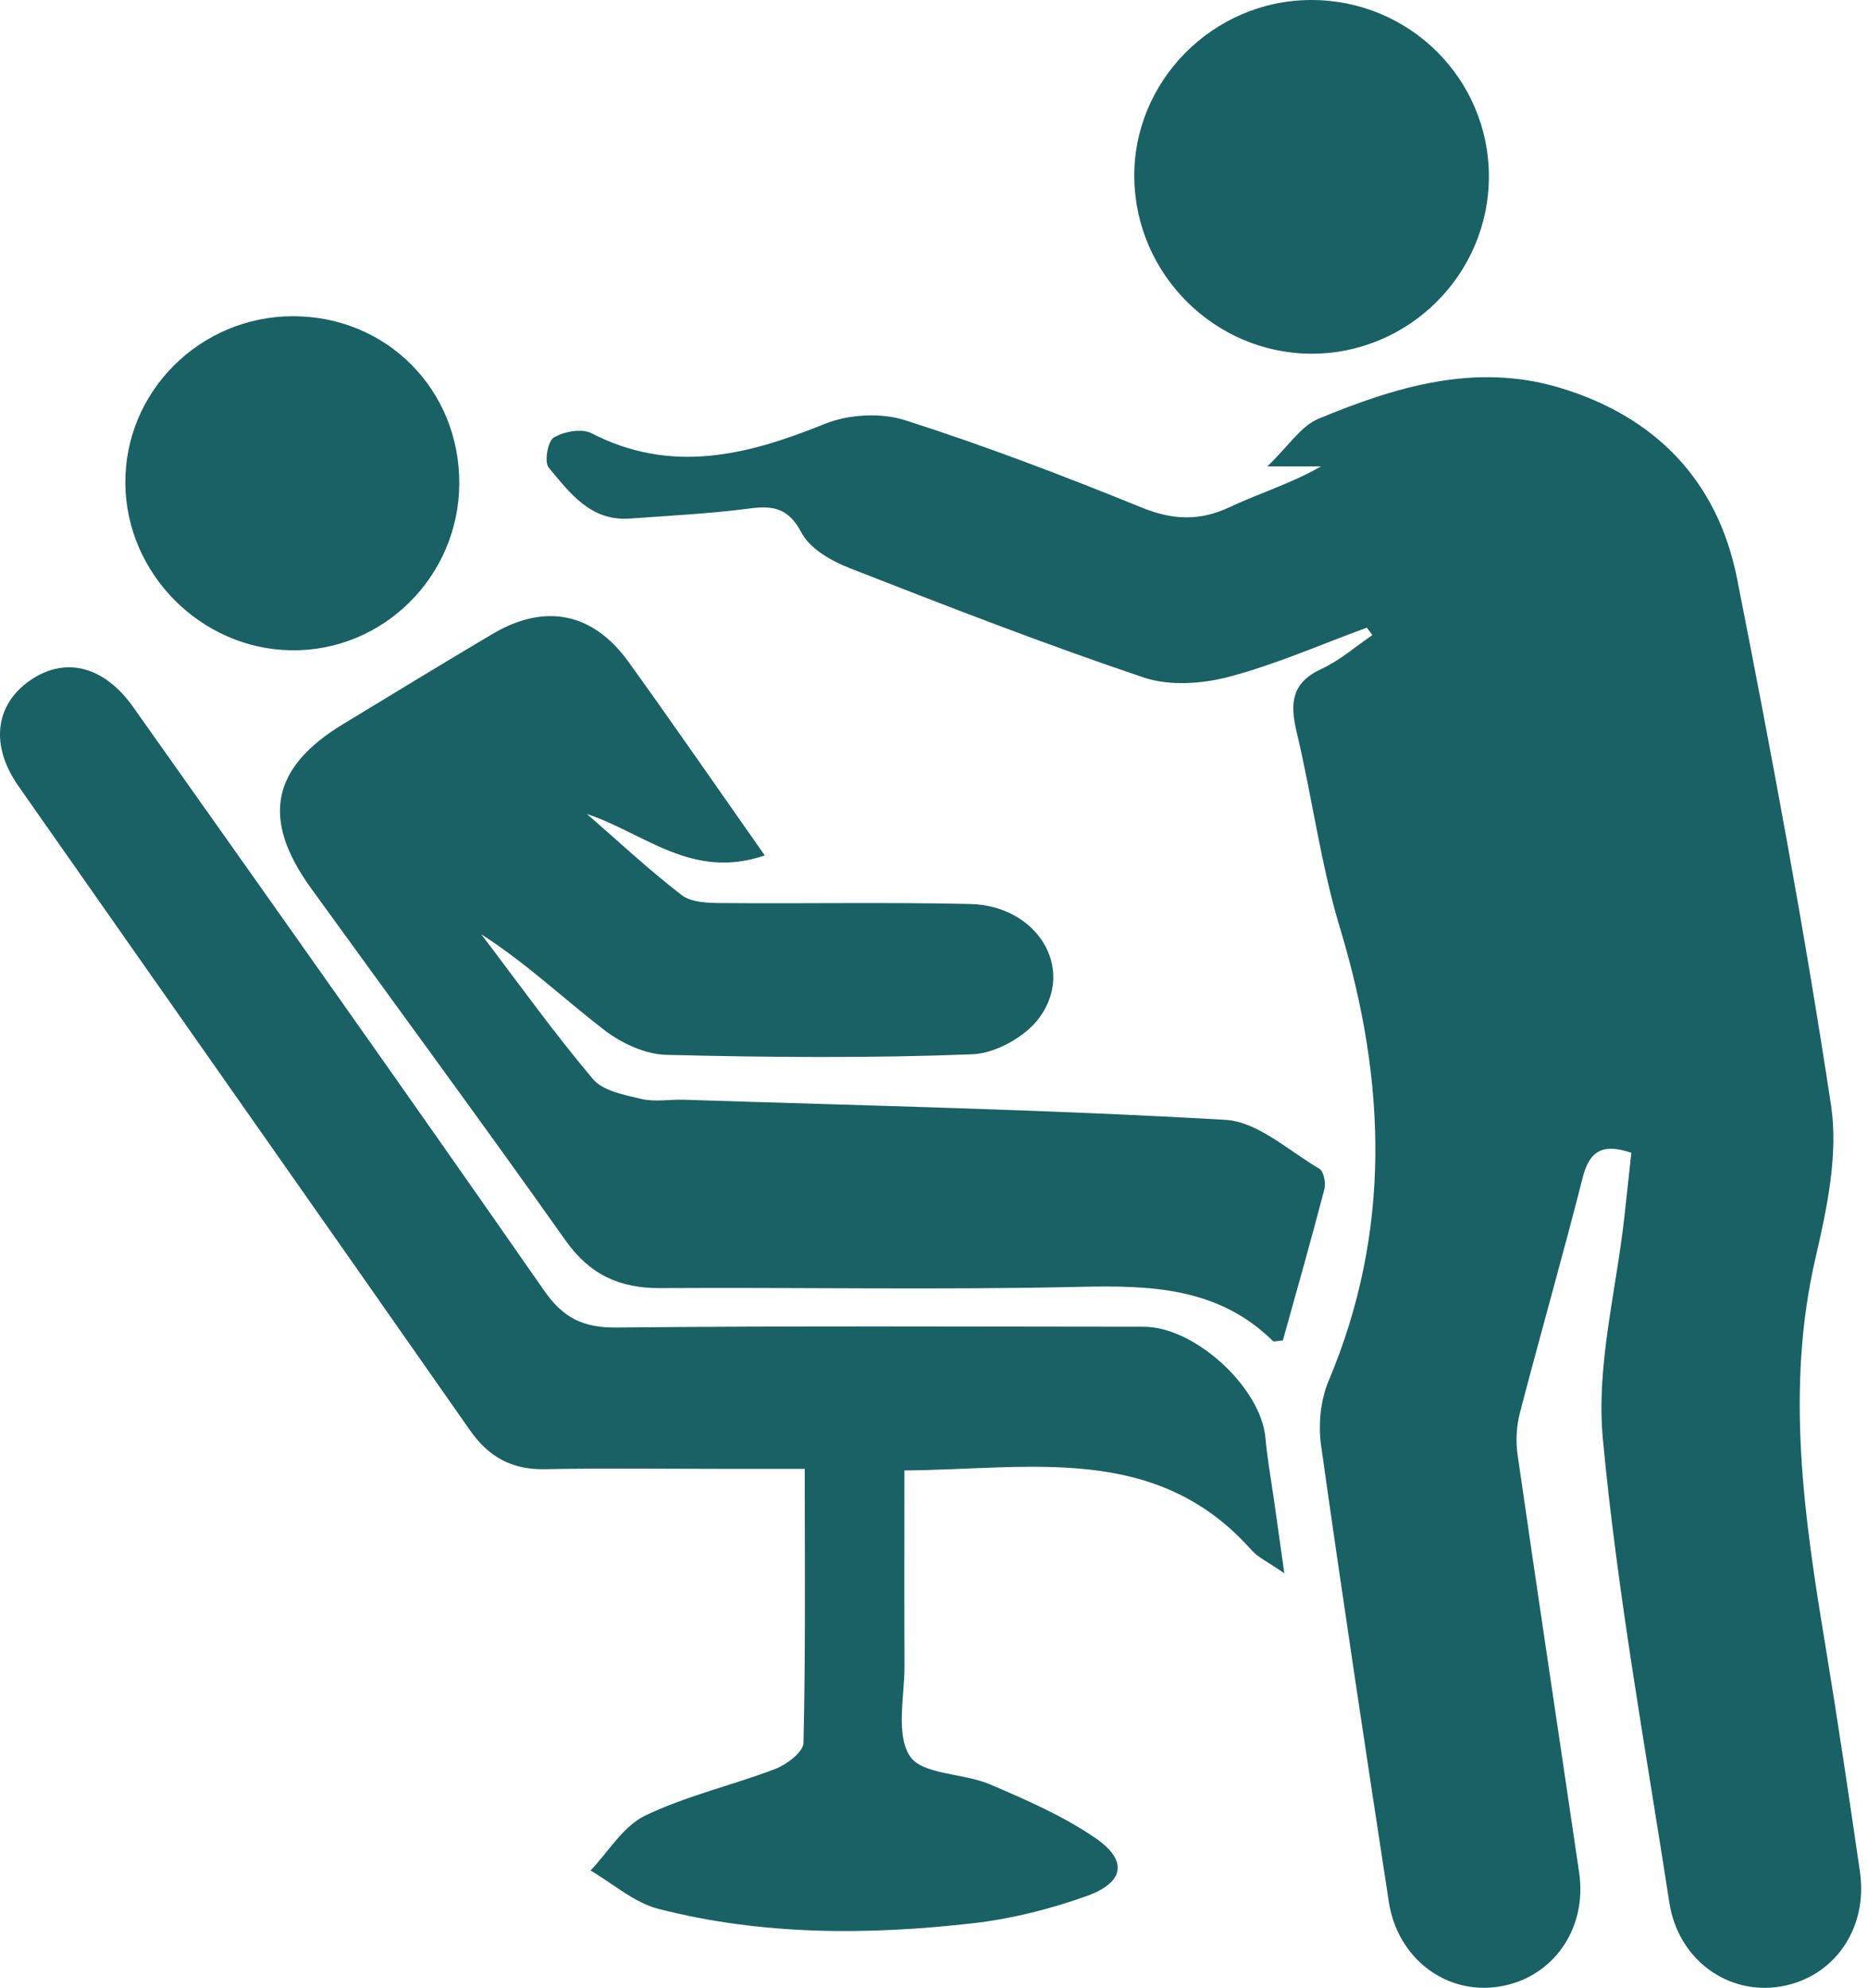
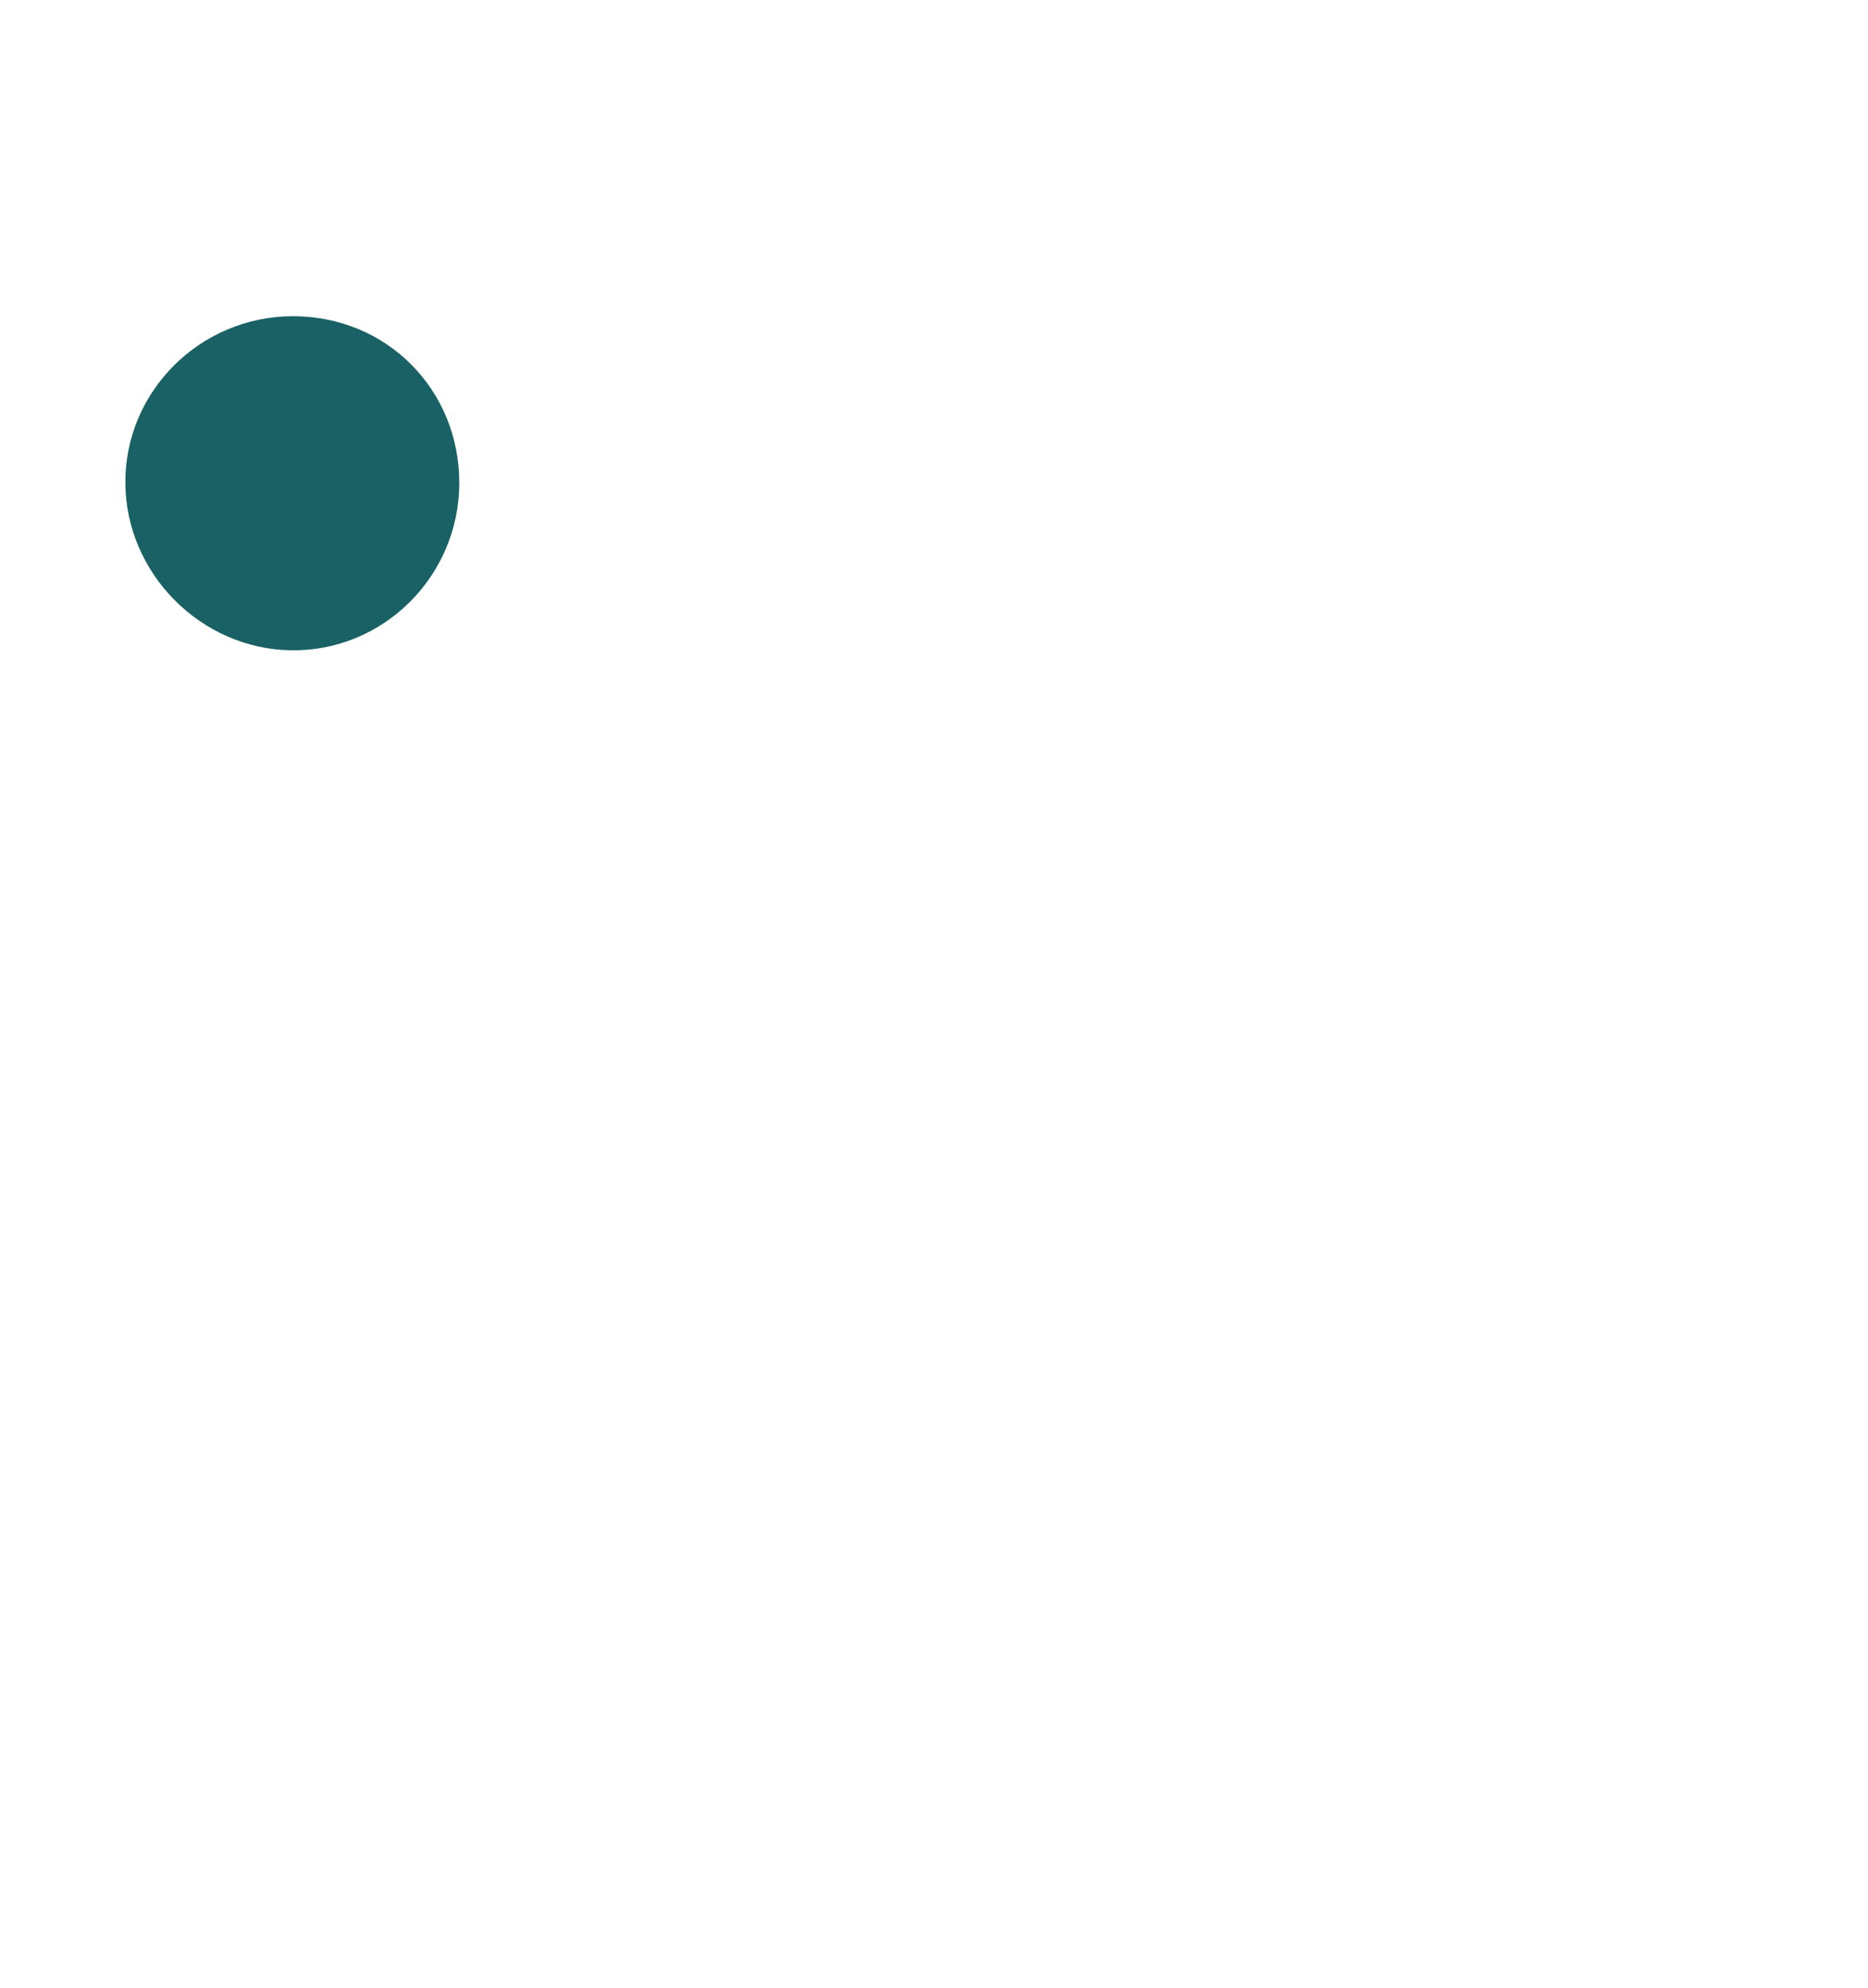
<svg xmlns="http://www.w3.org/2000/svg" width="94" height="100" viewBox="0 0 94 100" fill="none">
  <g clip-path="url(#clip0_2001_2222)">
-     <path d="M68.77 31.581C66.464 32.424 64.204 33.427 61.838 34.051C60.488 34.407 58.845 34.52 57.557 34.087C52.572 32.408 47.666 30.503 42.767 28.587C41.846 28.228 40.765 27.615 40.34 26.811C39.684 25.574 38.942 25.422 37.721 25.582C35.726 25.843 33.704 25.941 31.694 26.089C29.723 26.233 28.673 24.797 27.611 23.525C27.381 23.251 27.561 22.198 27.865 22.014C28.372 21.71 29.266 21.542 29.754 21.792C33.786 23.868 37.588 22.912 41.491 21.331C42.689 20.843 44.329 20.749 45.554 21.144C49.571 22.428 53.521 23.938 57.432 25.527C59.001 26.167 60.355 26.23 61.885 25.511C63.388 24.805 64.992 24.321 66.475 23.462H63.774C64.856 22.428 65.468 21.433 66.343 21.07C70.215 19.465 74.216 18.236 78.454 19.497C83.29 20.937 86.436 24.18 87.412 29.114C89.149 37.912 90.796 46.737 92.139 55.601C92.514 58.076 91.936 60.788 91.358 63.29C89.836 69.867 90.784 76.319 91.858 82.802C92.482 86.585 93.044 90.382 93.595 94.176C94.009 97.041 92.279 99.493 89.598 99.941C86.944 100.386 84.446 98.583 84.005 95.726C82.806 87.951 81.389 80.195 80.656 72.373C80.312 68.696 81.343 64.895 81.749 61.148C81.862 60.121 81.971 59.094 82.092 57.998C80.734 57.537 80.004 57.818 79.645 59.235C78.638 63.201 77.51 67.135 76.479 71.097C76.308 71.76 76.269 72.506 76.366 73.185C77.377 80.199 78.435 87.205 79.465 94.215C79.883 97.049 78.134 99.52 75.437 99.945C72.771 100.371 70.324 98.532 69.887 95.679C68.716 88.033 67.557 80.382 66.479 72.724C66.331 71.674 66.448 70.449 66.854 69.481C70.031 61.948 69.762 54.399 67.436 46.71C66.46 43.486 66.03 40.102 65.246 36.815C64.902 35.379 64.992 34.348 66.499 33.653C67.42 33.228 68.212 32.529 69.059 31.952C68.97 31.827 68.876 31.706 68.786 31.581H68.77Z" fill="#196164" />
-     <path d="M38.482 43.037C34.805 44.294 32.432 41.909 29.535 40.952C31.112 42.322 32.646 43.759 34.301 45.031C34.793 45.41 35.64 45.429 36.323 45.433C40.488 45.468 44.653 45.386 48.813 45.48C52.182 45.554 54.137 48.708 52.295 51.21C51.596 52.158 50.098 52.998 48.931 53.041C43.798 53.24 38.653 53.197 33.517 53.068C32.455 53.041 31.253 52.475 30.386 51.803C28.345 50.23 26.468 48.443 24.215 47.002C26.073 49.442 27.861 51.944 29.836 54.286C30.343 54.887 31.421 55.086 32.279 55.289C32.959 55.449 33.704 55.304 34.418 55.328C43.501 55.624 52.592 55.816 61.663 56.339C63.286 56.432 64.844 57.892 66.389 58.798C66.608 58.927 66.725 59.508 66.647 59.82C65.98 62.381 65.254 64.93 64.555 67.439C64.286 67.455 64.106 67.522 64.052 67.463C61.3 64.758 57.9 64.66 54.309 64.742C47.287 64.902 40.258 64.762 33.232 64.805C31.179 64.817 29.676 64.13 28.454 62.401C24.247 56.456 19.922 50.593 15.652 44.688C13.13 41.202 13.649 38.618 17.279 36.421C19.781 34.906 22.276 33.376 24.793 31.889C27.424 30.336 29.832 30.812 31.62 33.29C33.927 36.491 36.167 39.742 38.486 43.037H38.482Z" fill="#196164" />
-     <path d="M64.629 79.153C63.798 78.575 63.306 78.357 62.982 77.99C58.173 72.568 51.85 73.934 45.511 73.977C45.511 77.33 45.5 80.558 45.515 83.79C45.523 85.347 45.062 87.248 45.788 88.353C46.405 89.293 48.47 89.196 49.805 89.766C51.639 90.55 53.509 91.362 55.141 92.486C56.772 93.61 56.577 94.715 54.672 95.394C52.853 96.042 50.929 96.53 49.016 96.752C43.696 97.365 38.357 97.377 33.13 96.034C31.909 95.722 30.851 94.766 29.715 94.106C30.617 93.162 31.358 91.877 32.459 91.347C34.539 90.344 36.846 89.824 39.016 88.993C39.59 88.77 40.422 88.146 40.433 87.685C40.539 83.204 40.496 78.72 40.496 73.899C39.118 73.899 37.849 73.899 36.581 73.899C33.525 73.899 30.468 73.856 27.412 73.915C25.753 73.946 24.586 73.298 23.646 71.952C16.085 61.136 8.486 50.343 0.917 39.532C-0.515 37.482 -0.238 35.433 1.526 34.223C3.279 33.021 5.23 33.493 6.706 35.578C13.618 45.34 20.539 55.098 27.373 64.918C28.341 66.308 29.34 66.803 31.023 66.788C39.867 66.698 48.712 66.745 57.557 66.749C60.133 66.749 63.45 69.813 63.677 72.33C63.774 73.431 63.977 74.52 64.13 75.613C64.274 76.635 64.418 77.658 64.629 79.157V79.153Z" fill="#196164" />
-     <path d="M65.96 4.58529e-05C70.913 -0.016 74.922 3.958 74.922 8.884C74.922 13.802 70.878 17.822 65.96 17.795C61.136 17.767 57.158 13.821 57.08 8.977C56.998 4.098 61.034 0.016 65.96 4.58529e-05Z" fill="#196164" />
    <path d="M23.111 24.332C23.091 29.004 19.274 32.787 14.645 32.716C10.113 32.65 6.35 28.864 6.308 24.332C6.261 19.711 10.062 15.913 14.739 15.909C19.453 15.905 23.13 19.602 23.111 24.328V24.332Z" fill="#196164" />
  </g>
  <defs>
    <clipPath id="clip0_2001_2222">
      <rect width="93.646" height="100" fill="white" />
    </clipPath>
  </defs>
</svg>